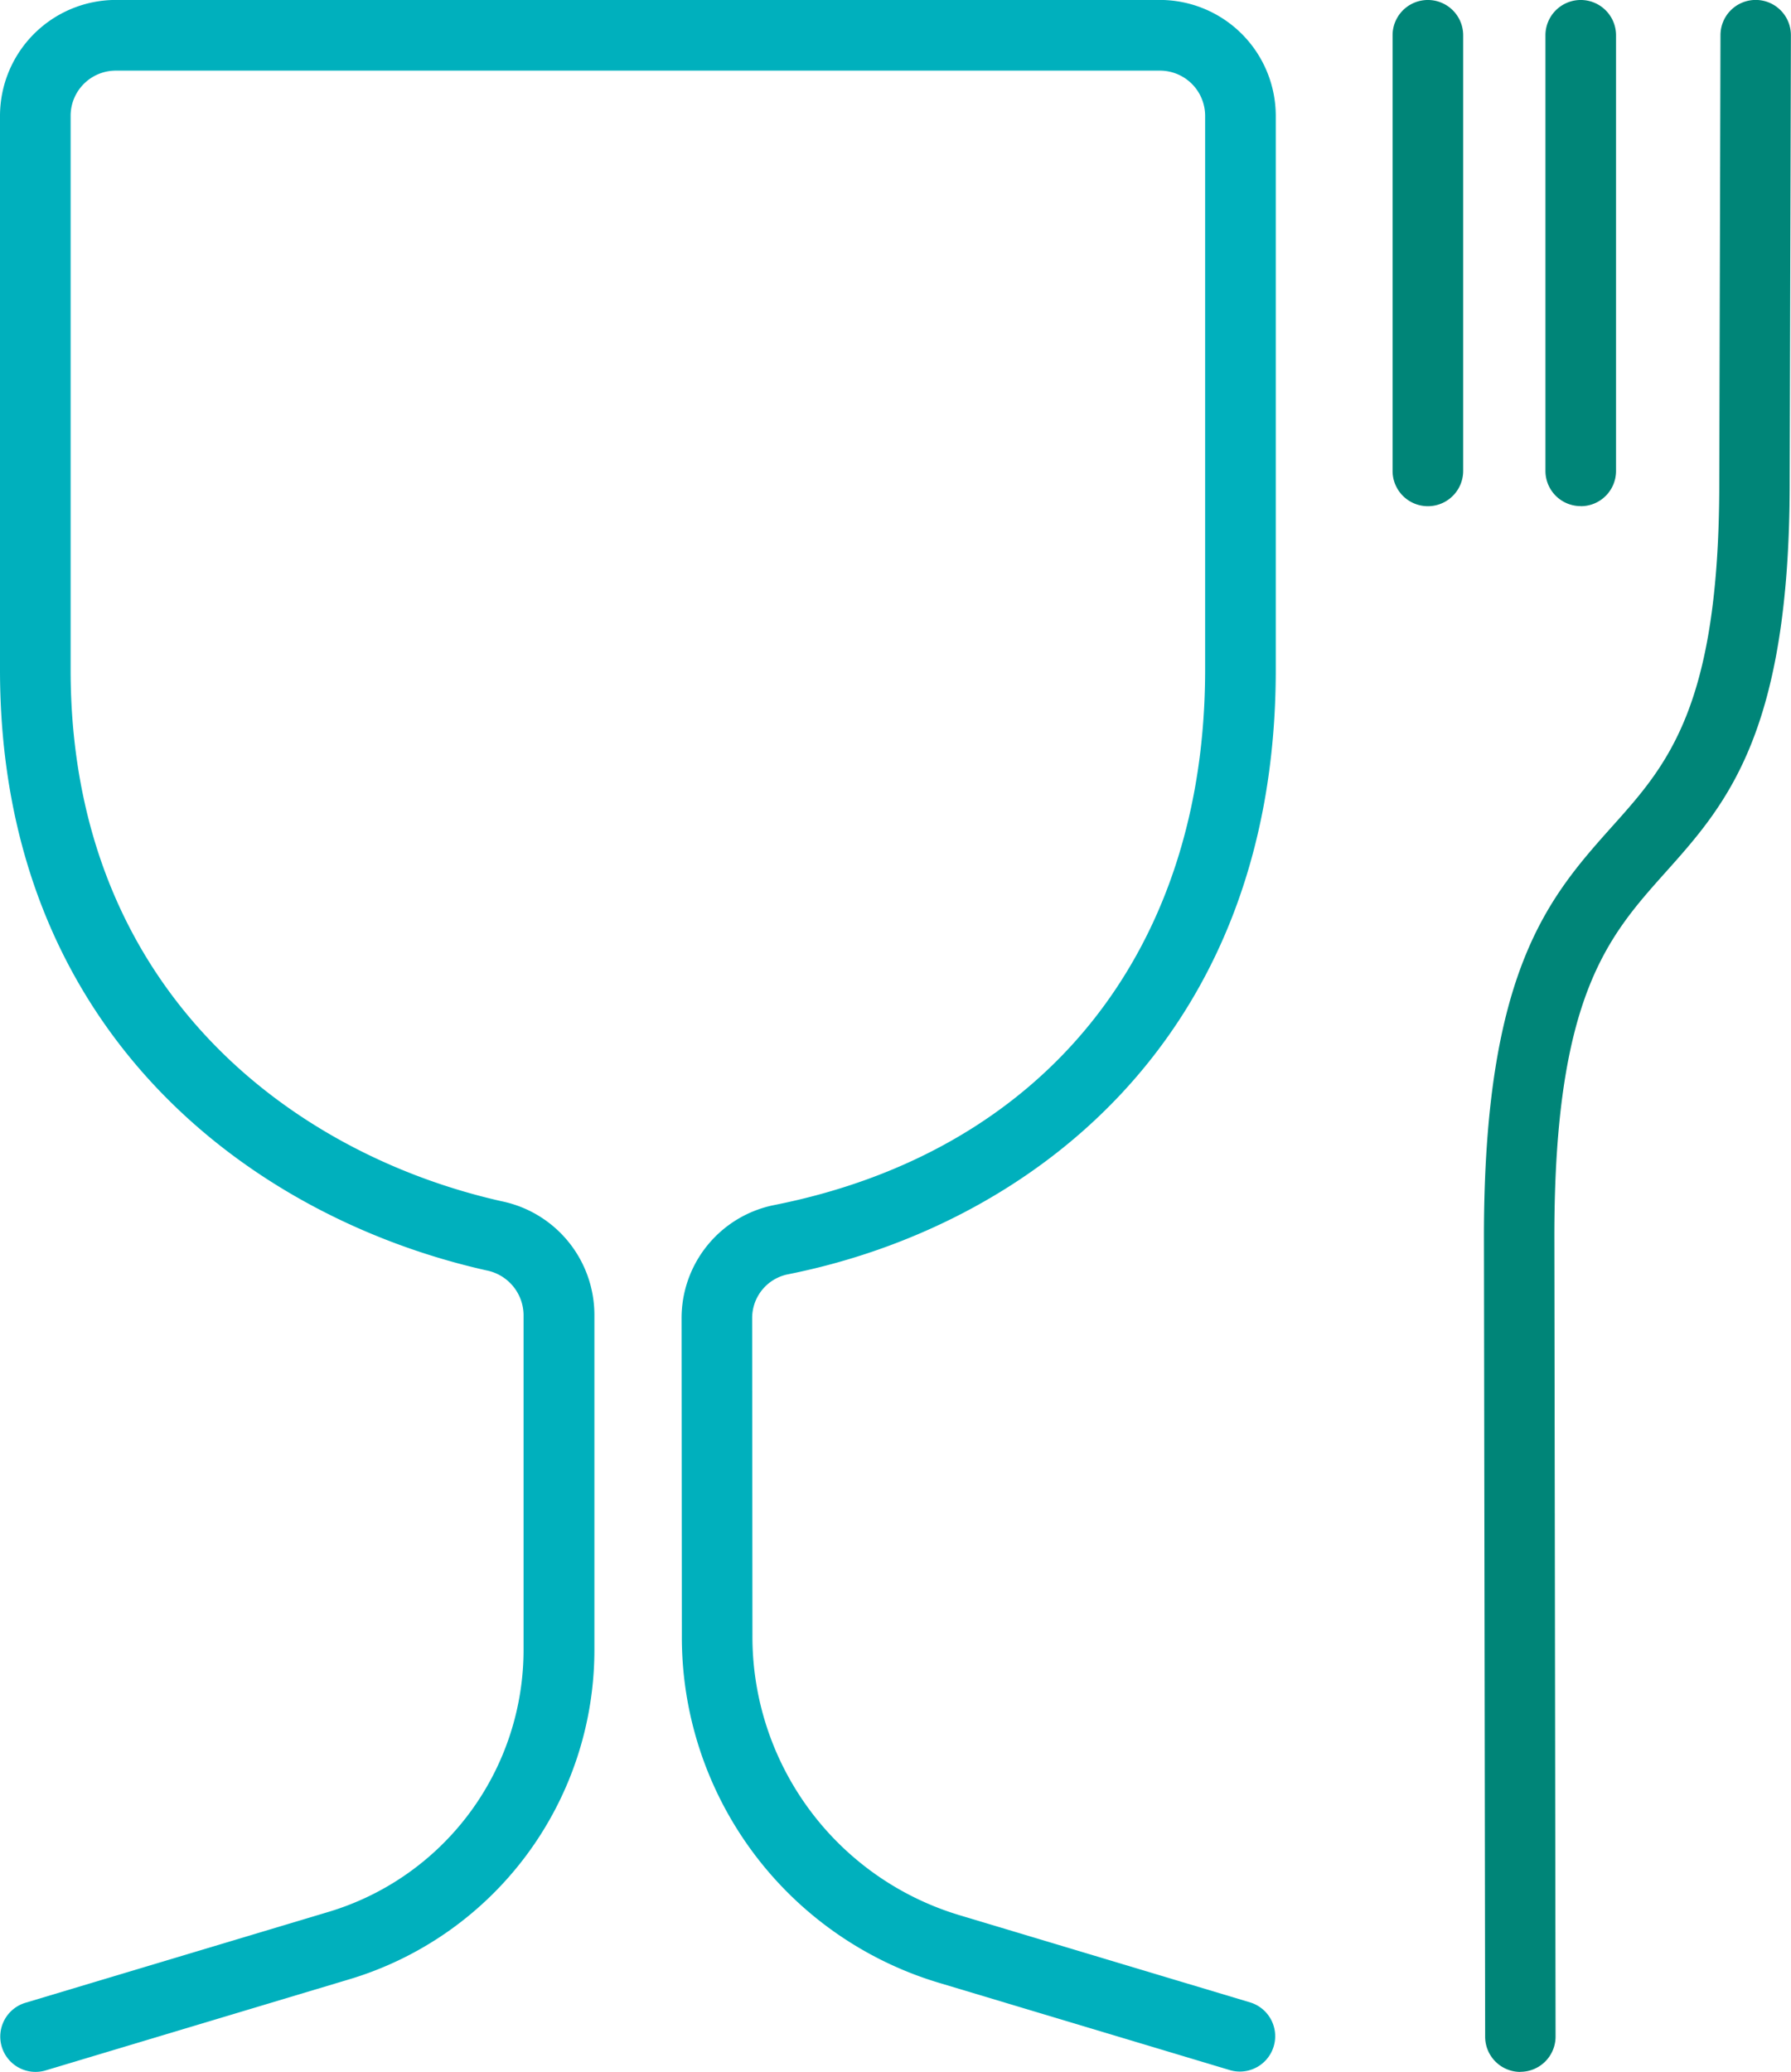
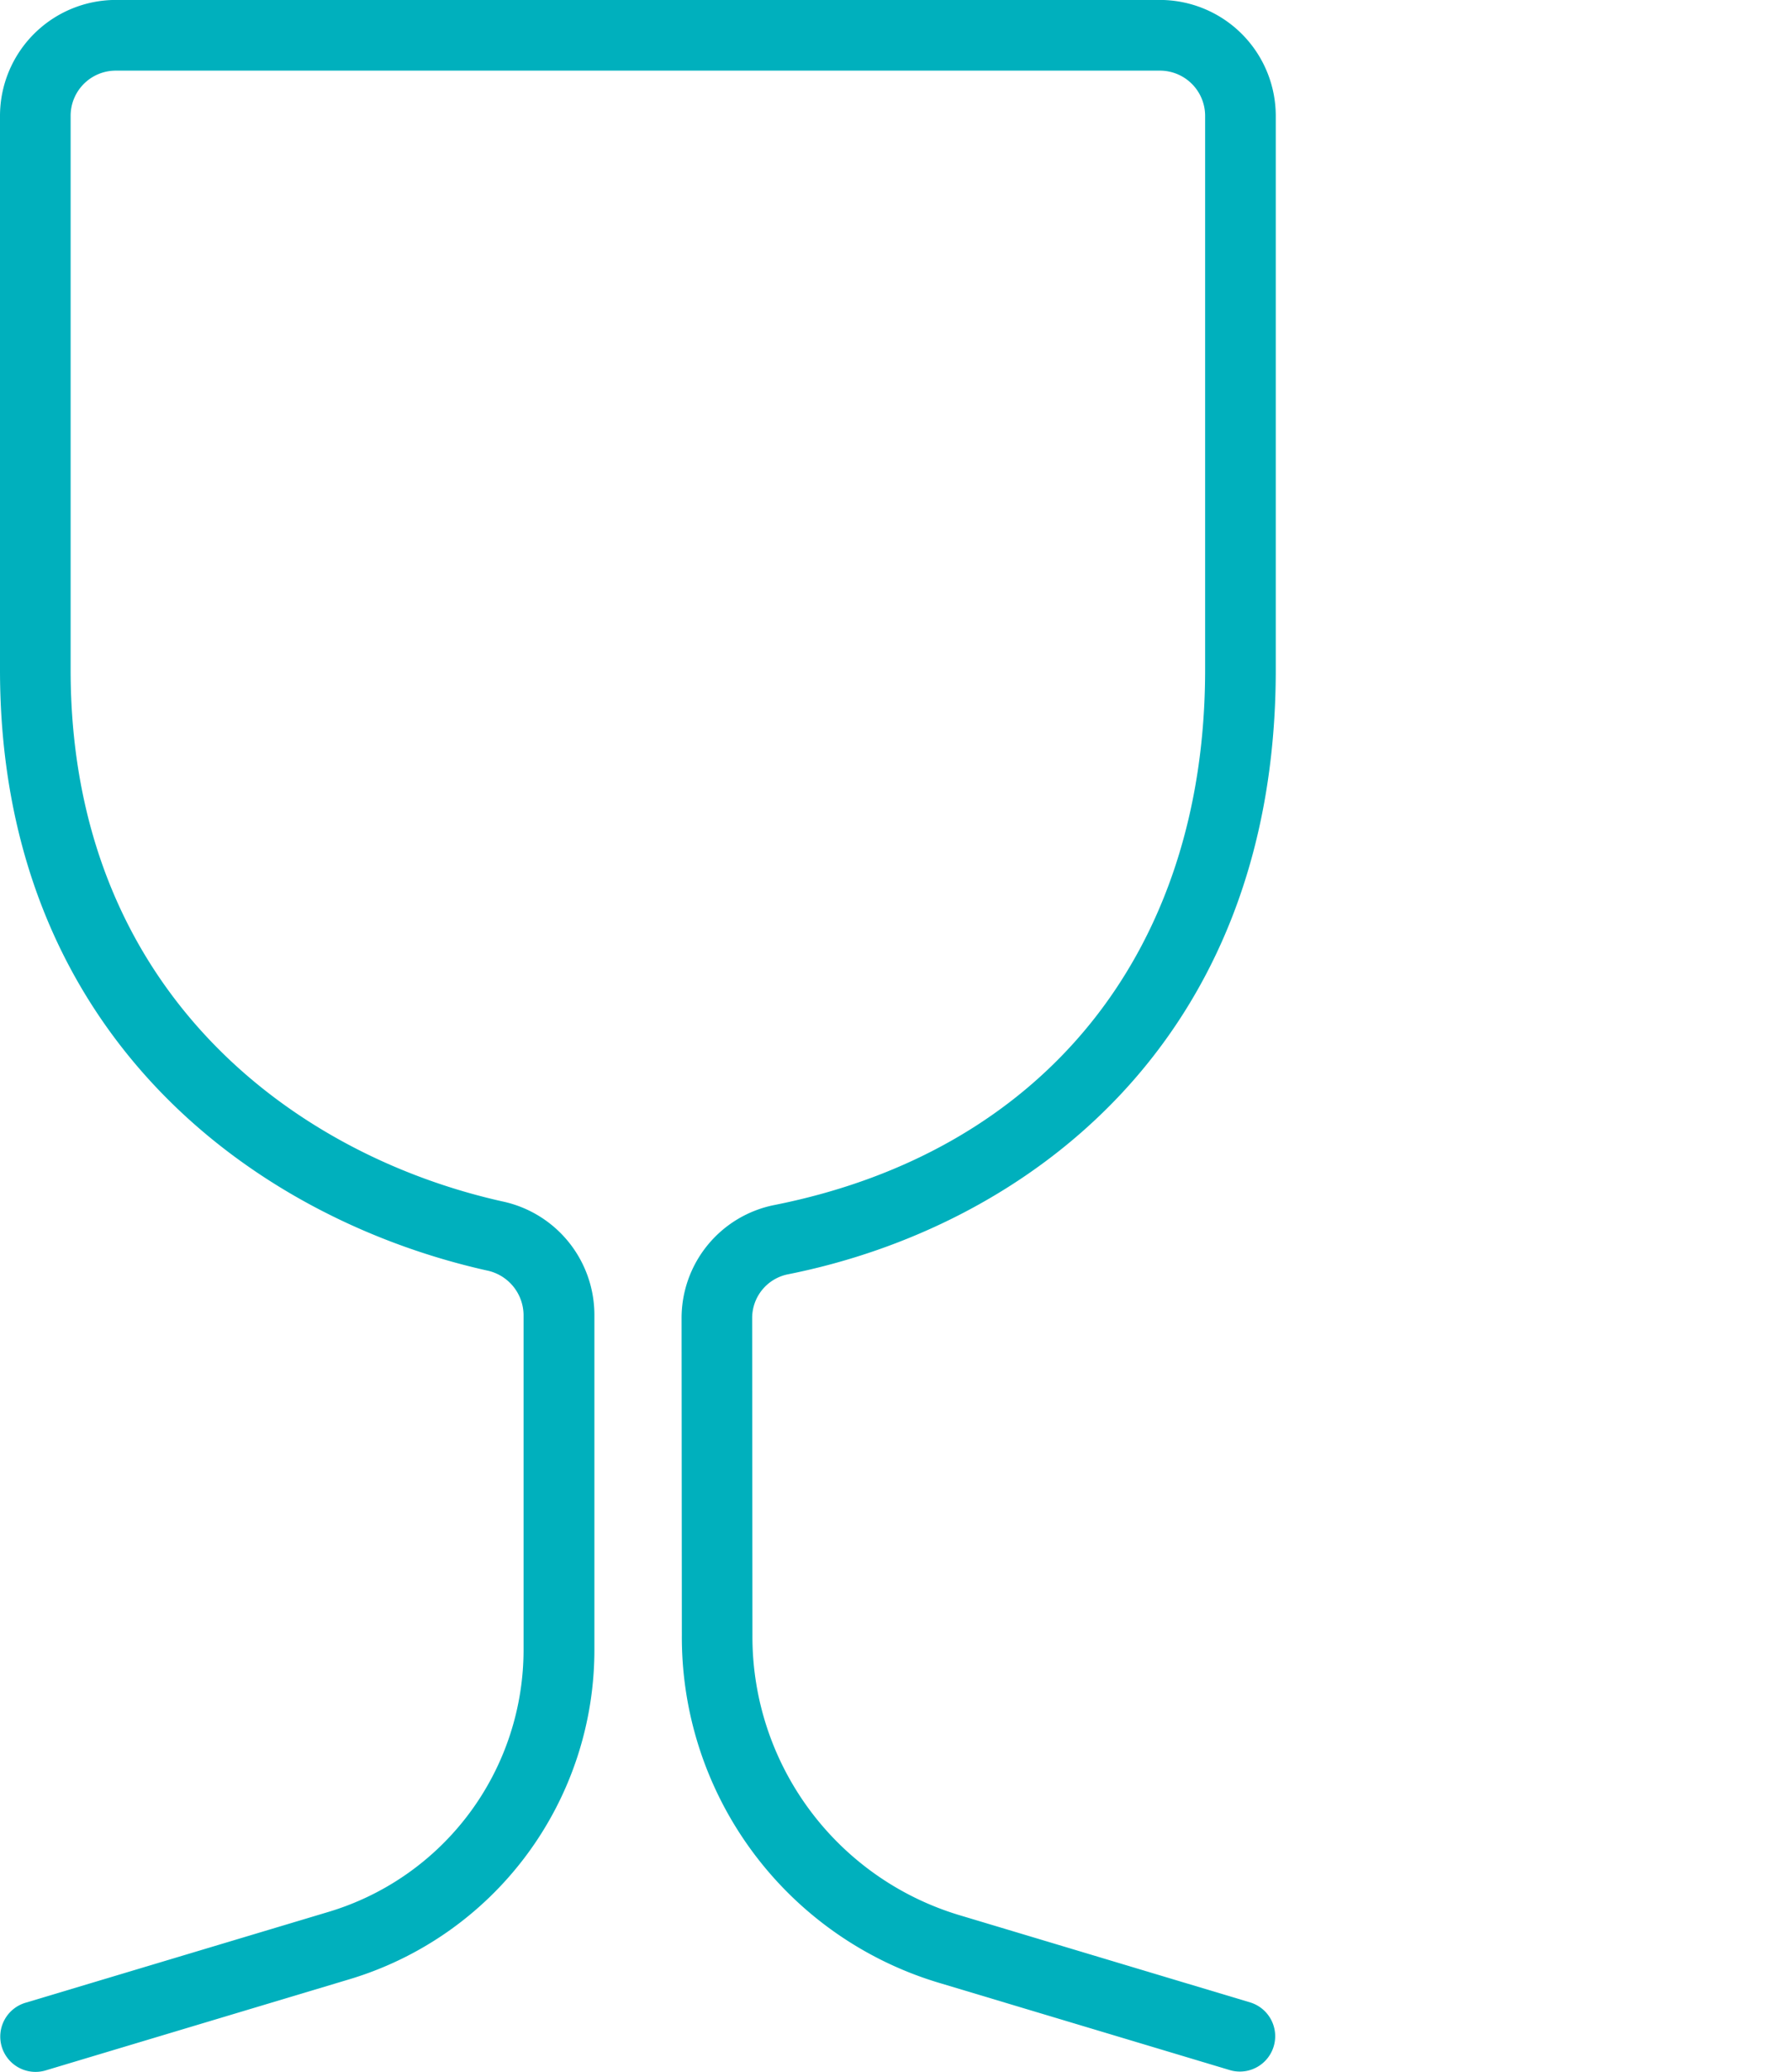
<svg xmlns="http://www.w3.org/2000/svg" width="86.478" height="100" viewBox="0 0 86.478 100">
  <defs>
    <clipPath id="clip-path">
      <rect id="Rectangle_52" data-name="Rectangle 52" width="86.478" height="100" fill="none" />
    </clipPath>
  </defs>
  <g id="Group_56" data-name="Group 56" clip-path="url(#clip-path)">
-     <path id="Path_256" data-name="Path 256" d="M710.074,22.728V1.705a1.7,1.7,0,0,1,3.409,0V22.728a1.7,1.7,0,1,1-3.409,0" transform="translate(-642.834 -0.001)" fill="#008578" />
-     <path id="Path_257" data-name="Path 257" d="M789.778,24.432a1.7,1.7,0,0,0,1.7-1.7V1.705a1.7,1.7,0,0,0-3.409,0V22.728a1.7,1.7,0,0,0,1.7,1.7" transform="translate(-713.448 -0.001)" fill="#008578" />
-     <path id="Path_258" data-name="Path 258" d="M758.383,100h0a1.7,1.7,0,0,0,1.7-1.709l-.058-38.631c0-11.55,2.592-14.444,5.335-17.516,2.965-3.311,6.028-6.734,6.028-18.842l.058-21.59a1.7,1.7,0,0,0-1.7-1.709h0a1.7,1.7,0,0,0-1.7,1.7l-.058,21.6c0,10.808-2.5,13.609-5.158,16.574-3.049,3.413-6.205,6.938-6.205,19.793l.058,38.635a1.7,1.7,0,0,0,1.7,1.7Z" transform="translate(-684.973 -0.006)" fill="#008578" />
    <path id="Path_259" data-name="Path 259" d="M23.5,61.32a2.215,2.215,0,0,1,1.78,2.14l0,16.1a13.209,13.209,0,0,1-9.472,12.735L1.226,96.666a1.7,1.7,0,0,0,.981,3.263L16.8,95.552a16.594,16.594,0,0,0,11.9-16l0-16.1a5.6,5.6,0,0,0-4.443-5.464C14.174,55.736,3.41,47.812,3.41,32.335V5.591A2.18,2.18,0,0,1,5.59,3.412H56.01a2.183,2.183,0,0,1,2.179,2.179V32.33c0,13.6-7.786,23.255-20.827,25.838a5.563,5.563,0,0,0-4.452,5.469l.013,15.3a17.412,17.412,0,0,0,12.49,16.787l14,4.2a1.706,1.706,0,0,0,.981-3.267l-14-4.2A14.033,14.033,0,0,1,36.331,78.934l-.013-15.3a2.151,2.151,0,0,1,1.7-2.122C49.421,59.252,61.6,50.4,61.6,32.33l0-26.739A5.6,5.6,0,0,0,56,0H5.588A5.6,5.6,0,0,0,0,5.591V32.33C0,49.819,12.141,58.773,23.5,61.32Z" transform="translate(0 -0.003)" fill="#00b0bd" />
  </g>
</svg>